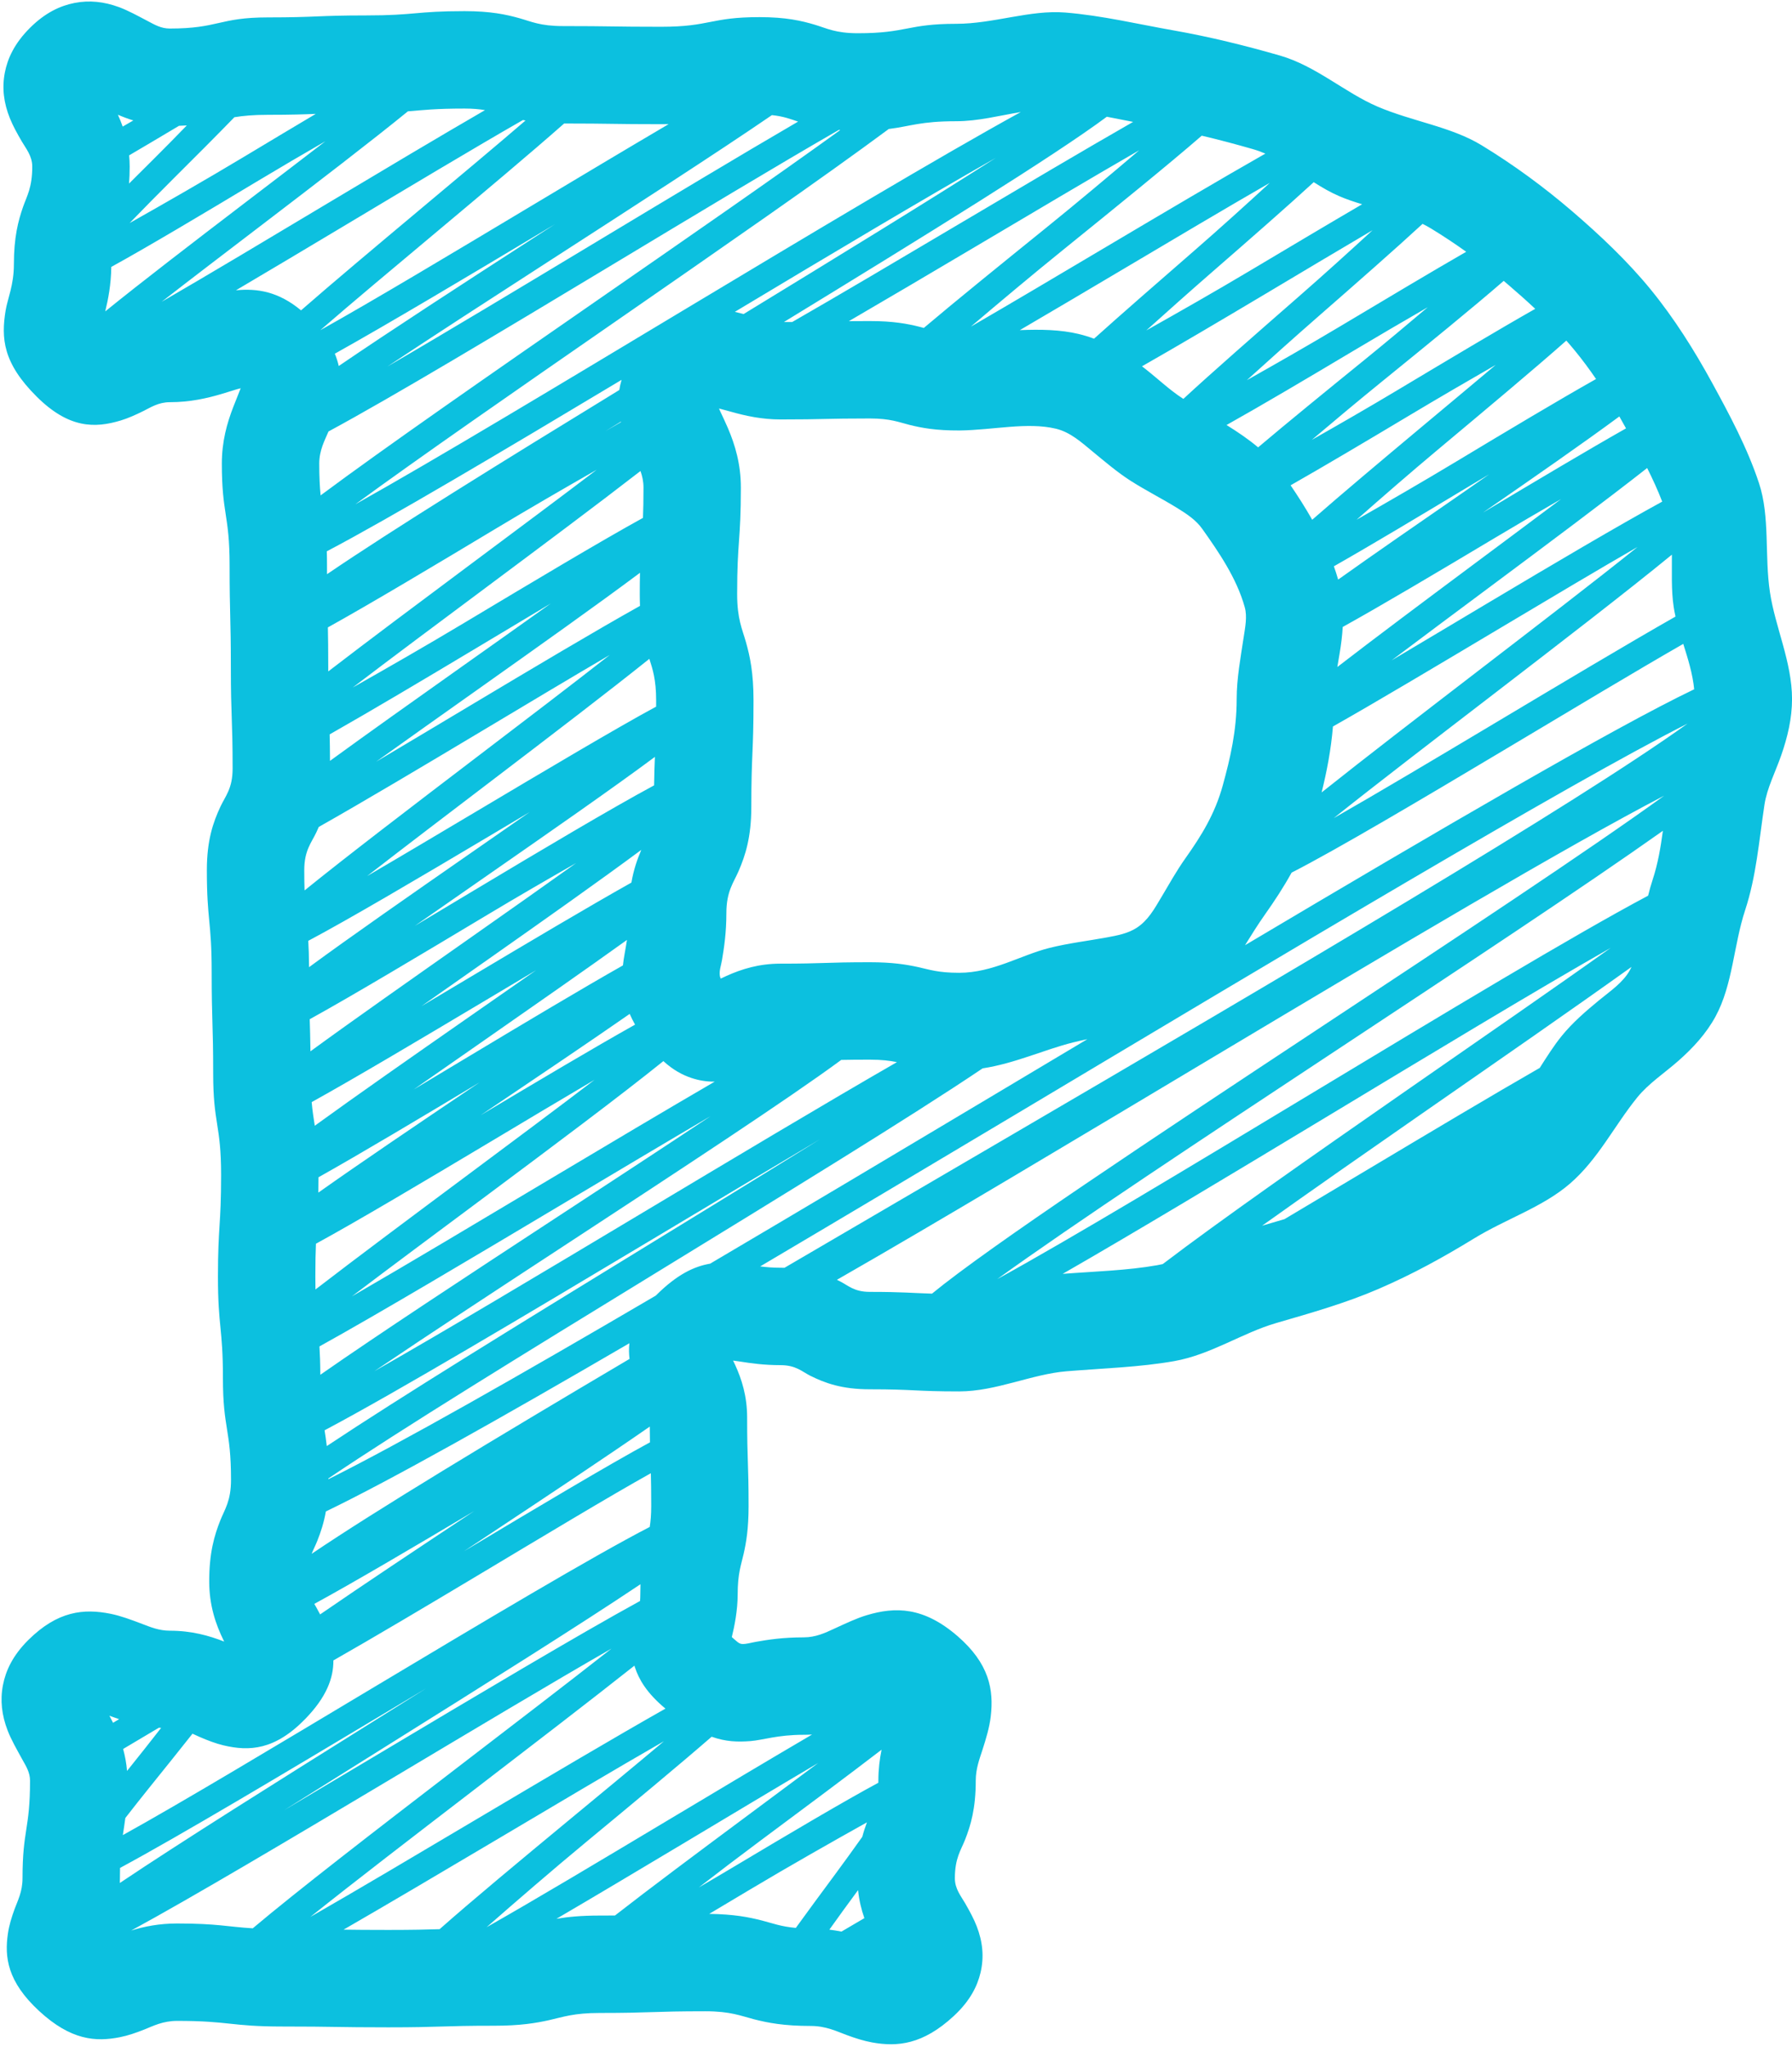
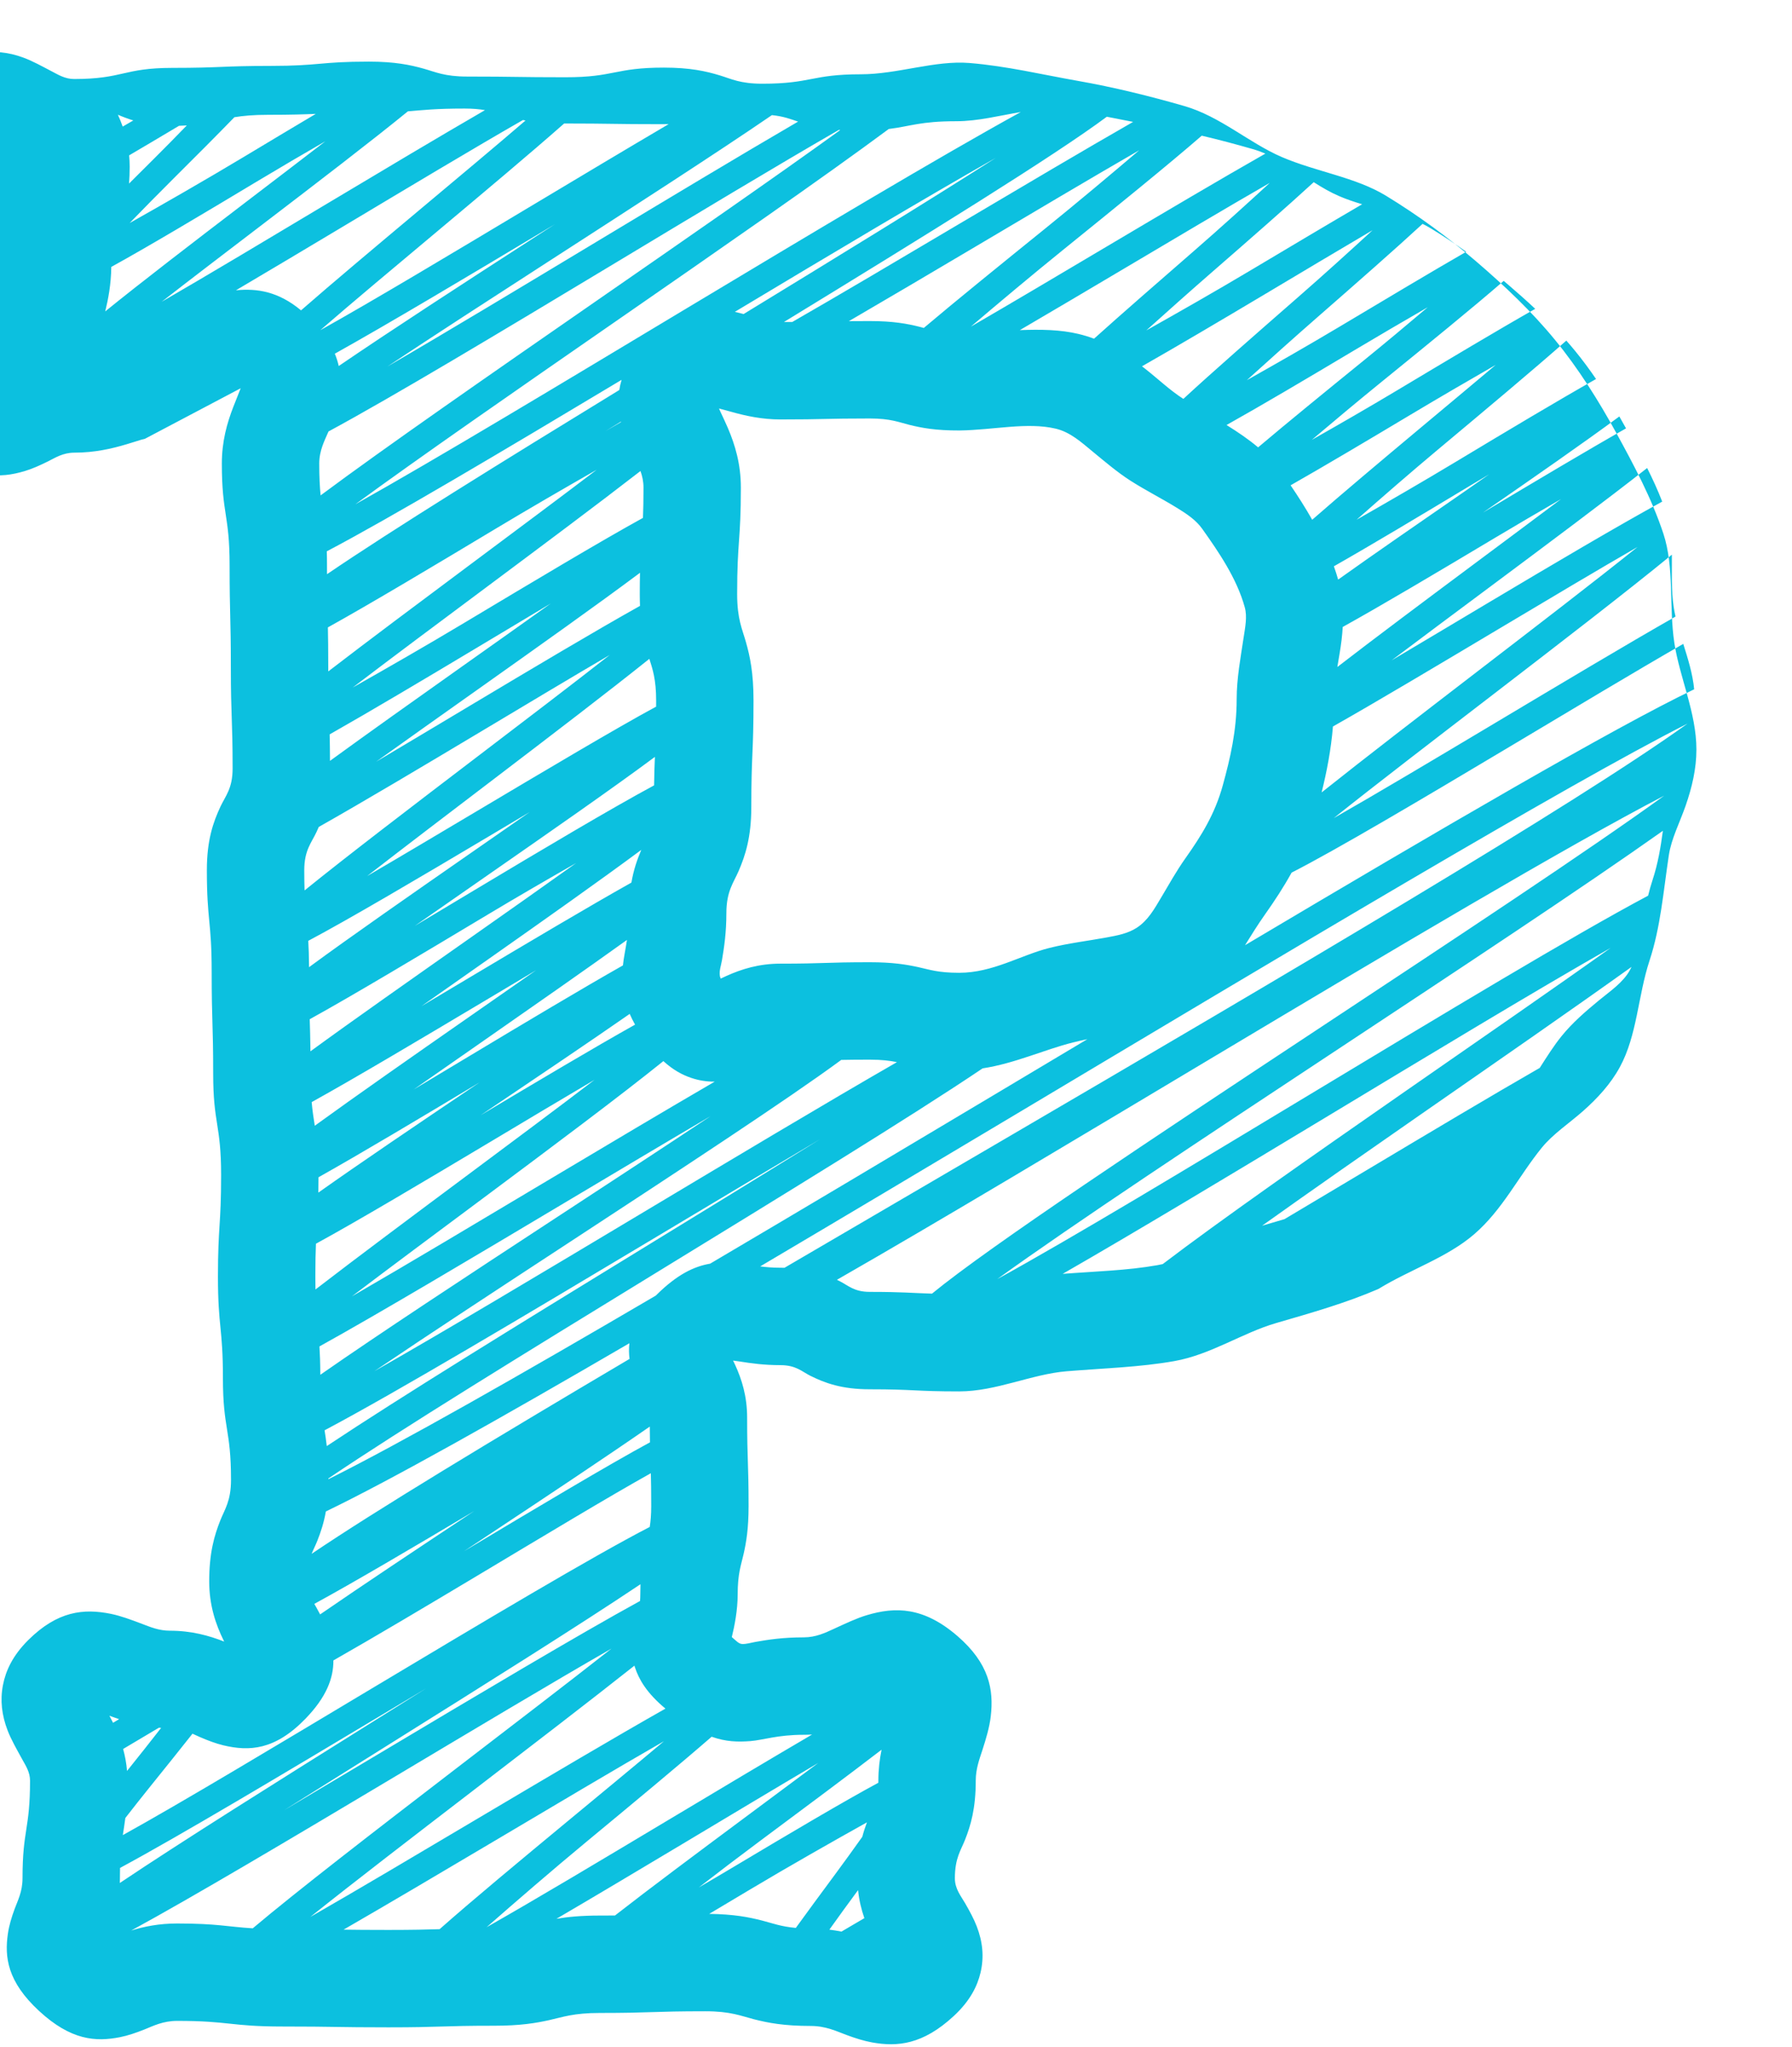
<svg xmlns="http://www.w3.org/2000/svg" clip-rule="evenodd" fill="#0cc0df" fill-rule="evenodd" height="1512.4" preserveAspectRatio="xMidYMid meet" stroke-linejoin="round" stroke-miterlimit="2" version="1" viewBox="-1.0 -0.5 1324.3 1512.4" width="1324.3" zoomAndPan="magnify">
  <g id="change1_1">
-     <path d="M176.865,286.352c-1.506,3.77 -3.835,9.628 -5.448,13.768c-4.663,11.975 -8.475,25.539 -8.475,41.894c0,37.562 5.736,37.562 5.736,75.133c-0,37.541 0.919,37.541 0.919,75.082c0,37.562 1.306,37.562 1.306,75.113c0,14.718 -5.359,20.339 -8.941,27.992c-5.411,11.56 -10.094,24.86 -10.094,47.09c-0,37.531 3.562,37.531 3.562,75.062c0,37.531 1.108,37.531 1.108,75.072c-0,37.521 5.871,37.521 5.871,75.062c0,37.511 -2.34,37.511 -2.34,75.021c0,37.541 3.678,37.541 3.678,75.082c-0,37.542 5.976,37.542 5.976,75.072c-0,15.698 -4.675,21.817 -7.909,29.98c-4.384,11.065 -8.201,23.803 -8.201,45.082c-0,17.652 4.772,31.705 10.725,43.79l0.349,0.685c-11.225,-4.424 -24.168,-8.038 -40.081,-8.038c-8.097,-0 -14.578,-2.754 -20.425,-4.977c-8.293,-3.153 -15.959,-6.013 -23.34,-7.508c-19.919,-4.035 -39.261,-2.119 -60.91,19.346l-0.002,0.002c-11.684,11.587 -16.717,22.861 -18.744,33.289c-2.198,11.313 -0.857,22.36 3.449,33.545c2.649,6.879 6.781,14.014 11.008,21.714c2.43,4.427 5.56,9.163 5.56,15.374c0,36.095 -5.558,36.095 -5.558,72.169c0,9.792 -3.584,16.541 -5.764,22.435c-2.387,6.454 -4.178,12.498 -5.037,18.397c-2.527,17.354 -0.487,35.414 23.095,57.19l0.001,0c23.512,21.709 41.888,22.85 59.65,19.344c5.879,-1.16 11.85,-3.202 18.218,-5.738c6.293,-2.506 13.489,-6.314 24.116,-6.314c39.053,-0 39.053,4.157 78.095,4.157c39.021,-0 39.021,0.606 78.042,0.606c39.031,0 39.031,-1.183 78.062,-1.183c19.31,0 30.889,-1.944 40.93,-4.186c10.059,-2.245 17.769,-5.25 37.112,-5.25c39.001,0 39.001,-1.254 78.011,-1.254c18.767,0 26.231,3.396 35.99,5.901c10.312,2.648 22.2,4.951 42.031,4.951c11.172,-0 19.192,3.997 26.326,6.635c6.569,2.428 12.776,4.403 18.87,5.514c18.723,3.415 37.564,1.682 60.418,-19.463c12.15,-11.239 17.475,-22.167 19.82,-32.084c2.741,-11.59 1.595,-22.819 -2.815,-34.224c-2.122,-5.487 -5.182,-11.154 -8.627,-17.12c-2.95,-5.109 -7.528,-10.533 -7.528,-18.364c0,-14.852 4.438,-20.634 7.486,-28.357c4.245,-10.754 7.945,-23.133 7.945,-43.813c0,-8.703 2.738,-15.877 4.843,-22.357c2.877,-8.861 5.29,-17.079 6.225,-24.921c2.384,-19.975 -1.192,-39.256 -24.53,-59.467l-0.004,-0.004c-25.036,-21.668 -45.941,-21.806 -67.081,-15.451c-7.76,2.333 -15.705,6.147 -24.325,10.105c-6.311,2.898 -13.307,6.276 -22.33,6.276c-15.209,-0 -26.214,1.696 -35.227,3.295c-3.946,0.7 -7.026,1.733 -10.193,1.604c-2.469,-0.101 -4.256,-2.199 -7.645,-5.107c1.934,-7.787 4.333,-19.84 4.333,-31.465c0,-15.47 2.496,-21.629 4.328,-29.67c1.995,-8.76 3.738,-18.859 3.738,-35.703c-0,-32.677 -1.076,-32.677 -1.076,-65.343c-0,-15.884 -4.026,-28.41 -8.946,-39.109l-1.426,-2.994l4.804,0.664c8.268,1.308 17.899,2.707 30.093,2.707c11.646,-0 15.977,4.768 22.033,7.784c10.821,5.391 23.268,10.056 44.078,10.056c33.034,0 33.034,1.568 66.059,1.568c27.243,-0 53.657,-12.777 79.351,-14.875l0.004,-0.001c27.332,-2.238 54.092,-3.001 79.588,-7.509l0.001,-0c27.142,-4.8 50.277,-20.848 75.257,-28.102c26.638,-7.725 51.506,-14.813 75.566,-25.173l0.005,-0.002c25.554,-11.012 48.13,-23.509 70.665,-37.295l0.01,-0.007c23.685,-14.511 50.648,-23.09 70.837,-40.479l0.002,-0.002c20.919,-18.023 32.915,-42.971 49.922,-63.888l0.001,0c8.261,-10.16 20.084,-17.915 30.254,-26.868c11.004,-9.689 20.686,-20.299 27.455,-32.718l0.002,-0.004c12.798,-23.492 13.374,-52.647 21.905,-78.595c8.226,-24.973 10.206,-50.813 14.287,-77.919c1.847,-12.192 8.066,-24.112 12.384,-36.507c4.709,-13.52 7.996,-27.349 7.996,-41.556c-0,-27.308 -12.444,-53.22 -16.304,-78.795l-0.002,-0.012c-4.108,-27.094 0.14,-55.742 -8.106,-80.717c-8.58,-25.995 -21.885,-50.789 -34.756,-74.322l-0,-0.001c-13.068,-23.893 -27.995,-47.611 -45.278,-68.753c-17.072,-20.898 -37.494,-40.212 -58.494,-58.207c-20.268,-17.367 -42.698,-33.9 -66.495,-48.384c-22.556,-13.736 -51.267,-17.587 -76.875,-28.541c-24.1,-10.32 -45.492,-30.045 -72.178,-37.733l-0.005,-0.001c-25.049,-7.209 -51.731,-13.856 -78.947,-18.633l-0.005,-0.001c-25.533,-4.473 -52.365,-10.92 -79.744,-13.145l-0.003,-0c-25.732,-2.088 -53.111,8.336 -80.4,8.336c-36.368,0 -36.368,6.969 -72.735,6.969c-16.429,-0 -22.932,-3.594 -31.477,-6.176c-10.12,-3.058 -21.783,-5.728 -41.247,-5.728c-36.336,0 -36.336,7.13 -72.672,7.13c-36.316,0 -36.316,-0.516 -72.62,-0.516c-16.764,0 -23.415,-3.369 -32.132,-5.813c-9.942,-2.788 -21.4,-5.221 -40.519,-5.221c-36.326,0 -36.326,3.156 -72.641,3.156c-36.315,-0 -36.315,1.466 -72.63,1.466c-36.315,0 -36.315,8.233 -72.641,8.233c-6.48,-0 -11.452,-3.013 -16.023,-5.411c-7.658,-4.018 -14.716,-7.933 -21.503,-10.424c-11.01,-4.04 -21.84,-5.244 -32.923,-3.052c-10.269,2.031 -21.327,6.974 -32.717,18.291l-0.003,0.003c-11.719,11.65 -16.692,22.887 -18.68,33.174c-2.208,11.423 -0.771,22.497 3.723,33.677c2.219,5.521 5.345,11.194 8.812,17.142c3.058,5.246 7.739,10.743 7.739,18.606c0,15.558 -3.994,21.675 -6.803,29.764c-3.613,10.405 -6.768,22.387 -6.768,42.396c-0,15.481 -4.704,25.394 -6.142,34.286c-3.255,20.14 -2.194,38.549 23.117,63.625c23.713,23.508 42.911,23.229 61.899,17.518c5.444,-1.637 11.03,-4.146 16.964,-7.081c5.187,-2.567 10.978,-6.463 19.486,-6.463c14.869,0 27.479,-2.876 38.718,-6.238c3.818,-1.143 7.425,-2.332 10.889,-3.359c0.738,-0.219 1.716,-0.467 2.652,-0.689Zm456.257,1109.59l-0.625,0.845c-6.807,9.195 -13.918,19.03 -20.583,28.364c3.094,0.372 6.068,0.858 8.936,1.433c5.682,-3.338 11.402,-6.701 16.922,-9.935c-2.239,-6.389 -3.904,-13.254 -4.65,-20.707Zm-447.329,28.219c32.749,-27.627 91.067,-72.591 149.465,-117.427c41.67,-31.993 83.402,-63.894 115.627,-89.228c-44.124,25.289 -103.911,61.101 -163.763,96.802c-72.808,43.428 -145.674,86.759 -191.161,111.501c9.578,-2.983 20.603,-5.214 33.962,-5.214c29.793,-0 36.857,2.419 55.87,3.566Zm138.08,0.642c23.782,-21.041 59.62,-50.802 95.5,-80.498c24.777,-20.507 49.596,-40.957 70.284,-58.363c-35.07,20.128 -80.828,47.344 -126.622,74.497c-38.762,22.983 -77.551,45.919 -110.12,64.704c8.129,0.117 17.501,0.215 33.145,0.215c18.703,0 28.444,-0.272 37.813,-0.555Zm315.802,-78.928c-24.499,13.672 -57.461,32.343 -87.002,49.994c-9.928,5.931 -19.856,11.86 -29.556,17.633c18.086,0.216 29.298,2.419 39.089,4.933c7.567,1.943 13.755,4.421 24.9,5.436c8.647,-11.964 18.743,-25.648 28.863,-39.319c6.711,-9.065 13.709,-18.767 20.278,-27.999c1.016,-3.871 2.187,-7.37 3.428,-10.678Zm-40.57,-64.868c-2.031,0.117 -4.102,0.179 -6.216,0.179c-19.439,0 -29.89,3.908 -39.282,4.649c-9.221,0.728 -18.12,0.543 -28.703,-3.209c-23.939,20.801 -58.166,49.17 -92.42,77.52c-25.096,20.771 -51.964,43.99 -73.873,63.204c36.081,-20.448 84.721,-49.566 133.371,-78.665c37.565,-22.469 75.125,-44.943 107.123,-63.678Zm-145.64,133.692c25.676,-20.022 60.21,-45.772 94.778,-71.467c18.964,-14.097 37.949,-28.165 55.428,-41.225c-30.482,17.975 -65.788,39.184 -101.134,60.325c-31.905,19.084 -63.832,38.132 -92.341,54.811c8.192,-1.398 18.081,-2.404 31.968,-2.404c4.185,-0 7.921,-0.015 11.301,-0.04Zm14.376,-184.584c-33.07,26.163 -76.567,59.536 -120.061,92.93c-43.449,33.359 -86.91,66.72 -119.465,92.726c34.747,-19.914 79.479,-46.485 124.232,-73.02c50.717,-30.072 101.454,-60.106 138.217,-80.897c-13.971,-11.598 -19.649,-21.745 -22.491,-30.366c-0.151,-0.458 -0.295,-0.916 -0.432,-1.373Zm182.636,62.096c-25.209,19.364 -57.58,43.45 -89.966,67.524c-14.85,11.039 -30.267,22.785 -45.104,34.251c8.992,-5.248 18,-10.561 26.719,-15.77c40.362,-24.116 80.825,-48.058 105.975,-61.594c0.012,-0.517 0.018,-1.047 0.018,-1.589c-0,-8.178 0.926,-15.747 2.358,-22.822Zm-562.913,98.458c44.986,-30.19 115.308,-74.271 185.662,-118.303c13.62,-8.525 27.244,-17.045 40.667,-25.45l-29.238,17.494c-76.41,45.731 -152.855,91.399 -196.945,115.142c-0.061,2.38 -0.093,4.934 -0.093,7.701c-0,1.156 -0.018,2.295 -0.053,3.416Zm392.406,-302.726c-30.593,17.065 -79.134,46.32 -127.765,75.421c-38.332,22.937 -76.729,45.764 -106.828,62.885c0.081,13.106 -5.116,27.064 -20.652,43.089c-22.541,23.256 -41.56,24.179 -60.595,19.647c-5.679,-1.352 -11.525,-3.578 -17.728,-6.262c-1.647,-0.712 -3.35,-1.532 -5.155,-2.343c-9.415,11.921 -20.624,25.853 -31.845,39.784c-5.857,7.273 -11.926,14.973 -17.773,22.485c-0.575,4.507 -1.239,8.439 -1.859,12.653c44.118,-24.432 114.18,-66.555 184.325,-108.537c81.509,-48.782 163.068,-97.477 205.056,-119.133c0.653,-4.055 1.099,-8.928 1.099,-15.464c0,-10.904 -0.12,-18.17 -0.28,-24.225Zm-7.657,82.01c-45.147,30.256 -116.646,75.075 -188.178,119.844c-25.479,15.947 -50.964,31.886 -75.223,47.151c21.971,-13.034 44.823,-26.669 67.676,-40.301c75.102,-44.796 150.209,-89.582 195.401,-114.325c0.126,-1.508 0.196,-3.098 0.196,-4.781c-0,-2.695 0.044,-5.217 0.128,-7.588Zm-355.87,106c-8.746,5.198 -17.871,10.645 -26.454,15.72c1.408,5.128 2.42,10.521 2.891,16.223l0.507,-0.631c8.188,-10.165 16.817,-21.108 24.695,-31.197l-0.597,-0.039c-0.232,-0.016 -0.463,-0.032 -0.694,-0.049l-0.348,-0.027Zm-29.412,-6.301l-1.534,0.91l-2.974,1.763c-0.234,-0.477 -0.47,-0.951 -0.709,-1.423l-1.967,-3.787l4.273,1.524c0.961,0.344 1.932,0.682 2.911,1.013Zm148.532,-77.401c31.337,-21.564 71.687,-48.39 112.074,-75.163l1.802,-1.194c-45.539,27.079 -89.599,53.032 -118.171,68.58c0.521,0.881 1.029,1.74 1.498,2.587c0.972,1.756 1.909,3.484 2.797,5.19Zm228.568,-200.353c-95.923,55.893 -176.458,101.22 -224.318,124.289c-1.528,8.605 -3.832,15.42 -6.319,21.696c-1.301,3.284 -2.836,6.237 -4.204,9.615c47.094,-31.843 132.442,-83.439 234.942,-144.017c-0.476,-3.785 -0.564,-7.634 -0.101,-11.583Zm15.06,61.584c-32.299,22.398 -76.226,51.6 -120.192,80.746l-17.164,11.377c53.393,-31.949 106.768,-63.851 137.487,-80.484c-0.062,-3.348 -0.108,-7.14 -0.131,-11.639Zm323.364,-286.217c-3.528,0.737 -7.058,1.53 -10.58,2.41c-21.41,5.365 -42.865,15.489 -66.8,19.149c-53.51,36.052 -149.157,94.564 -244.763,153.147c-92.566,56.721 -185.096,113.504 -238.719,149.818l0.001,0.139l0,0.43c53.674,-26.789 140.594,-76.256 241.954,-135.653c0.231,-0.233 0.466,-0.466 0.703,-0.7l0,-0c14.979,-14.788 27.361,-20.827 39.429,-22.886c67.074,-39.529 139.058,-82.445 211.017,-125.401c22.65,-13.521 45.297,-27.046 67.758,-40.453Zm-562.066,300.615c55.127,-36.653 142.123,-90.097 229.179,-143.442c46.777,-28.663 93.57,-57.298 135.38,-83.271c-38.484,22.783 -80.752,48.117 -123.043,73.412c-94.791,56.699 -189.643,113.296 -243.145,141.654c0.58,3.651 1.152,7.35 1.629,11.647Zm-4.776,-52.67c43.244,-30.159 108.141,-72.73 173.068,-115.253c40.239,-26.354 80.505,-52.666 115.494,-75.928c-33.153,19.453 -70.411,41.687 -107.676,63.906c-68.795,41.02 -137.604,82.011 -181.526,106.329c0.351,5.577 0.6,12.195 0.64,20.946Zm426.125,-230.984c-4.994,-1.027 -10.963,-1.835 -20.097,-1.835c-9.044,0 -15.614,0.078 -21.063,0.192c-39.165,28.862 -119.905,81.706 -200.631,134.576c-51.902,33.993 -103.83,67.951 -144.385,95.404c53.276,-30.345 124.523,-73.005 195.788,-115.631c68.75,-41.123 137.484,-82.273 190.388,-112.706Zm-172.597,-0.762c-31.451,25.357 -82.616,63.596 -133.836,101.749c-34.096,25.398 -68.237,50.732 -96.384,72.086c41.147,-23.767 94.072,-55.439 147.047,-87.026c42.296,-25.219 84.609,-50.41 121.115,-71.65c-5.744,0.098 -11.478,-0.777 -17.304,-2.733c-6.471,-2.173 -13.456,-5.841 -20.638,-12.426Zm198.501,171.805c42.685,-35.054 164.257,-115.537 285.903,-195.901c99.656,-65.838 199.361,-131.598 255.173,-171.987c-71.389,37.07 -201.067,114.168 -330.578,191.546c-103.577,61.884 -207.044,123.953 -280.787,166.13c0.776,0.369 1.54,0.742 2.296,1.119c6.056,3.017 10.388,7.785 22.034,7.785c24.511,-0 30.835,0.863 45.959,1.308Zm-455.611,-3.086c30.774,-23.695 70.876,-53.581 110.99,-83.461c33.676,-25.085 67.368,-50.155 95.247,-71.441c-23.556,13.862 -50.311,29.891 -77.084,45.886c-49.123,29.349 -98.304,58.594 -128.797,75.213c-0.263,6.255 -0.445,13.801 -0.445,24.266c-0,3.48 0.031,6.638 0.089,9.537Zm995.752,-338.878c-57.861,41.015 -150.391,102.102 -242.904,163.22c-96.198,63.553 -192.38,127.137 -249.01,168.003c55.814,-30.67 143.139,-83.435 230.511,-136.117c98.034,-59.11 196.045,-118.255 250.485,-147.17c0.974,-3.967 2.065,-7.891 3.332,-11.745l0.004,-0.011c3.885,-11.795 5.932,-23.847 7.582,-36.18Zm-369.633,320.128c41.981,-31.982 110.575,-79.953 179.306,-127.699c55.181,-38.332 110.47,-76.489 151.776,-105.943c-55.515,31.549 -133.835,78.959 -212.234,126.23c-69.374,41.83 -138.777,83.612 -192.794,114.635c24.002,-1.856 47.52,-2.448 69.949,-6.413c1.343,-0.237 2.674,-0.508 3.997,-0.81Zm-279.496,2.723c52.103,-30.513 106.297,-62.142 160.468,-93.809c211.914,-123.878 423.489,-248.325 506.864,-308.23c-90.24,45.673 -295.378,168.661 -500.749,291.258c-62.574,37.354 -125.171,74.671 -184.554,109.763c4.391,0.562 9.288,0.983 14.889,0.983c1.048,-0 2.076,0.011 3.082,0.035Zm625.964,-222.3c-42.031,30.118 -98.755,69.397 -155.43,108.767c-41.178,28.605 -82.32,57.275 -117.601,82.465c5.603,-1.62 11.123,-3.226 16.574,-4.874c20.038,-11.895 41.131,-24.504 62.229,-37.104c45.474,-27.157 90.964,-54.287 126.388,-74.634c5.193,-8.11 10.291,-16.286 16.33,-23.713c7.793,-9.584 17.495,-18.015 27.467,-26.213c8.5,-6.988 17.858,-13.183 22.889,-22.411c0.409,-0.751 0.793,-1.513 1.154,-2.283Zm-970.447,166.754c30.308,-21.474 72.955,-50.318 115.657,-79.081l3.455,-2.326c-44.043,26.439 -87.925,52.65 -119.003,70.082c-0.008,4.228 -0.047,7.965 -0.109,11.325Zm-2.649,-49.398c30.925,-22.418 72.228,-51.272 113.573,-80.067c16.912,-11.778 33.83,-23.546 50,-34.844c-12.296,7.319 -24.906,14.847 -37.519,22.368c-48.379,28.852 -96.798,57.634 -128.347,75.088c0.602,6.856 1.457,12.094 2.293,17.455Zm232.738,-82.635c-28.953,20.129 -65.938,45.082 -102.944,70.008l-7.249,4.883c42.328,-25.284 84.379,-50.275 114.145,-66.951c-1.541,-2.731 -2.848,-5.371 -3.952,-7.94Zm-2.037,-54.635c-29.835,21.418 -67.593,47.764 -105.375,74.077c-17.703,12.329 -35.411,24.65 -52.259,36.433c13.172,-7.893 26.743,-16.053 40.32,-24.204c41.622,-24.989 83.292,-49.893 114.337,-67.498c0.543,-5.57 1.899,-11.523 2.977,-18.808Zm-233.899,82.287c31.642,-23.114 75.982,-54.207 120.296,-85.355c26.304,-18.488 52.61,-36.981 76.081,-53.77c-21.237,12.111 -43.804,25.199 -64.974,37.888c-50.218,30.102 -100.455,60.169 -131.943,77.534c0.205,7.061 0.423,13.66 0.54,23.703Zm244.488,-148.817c-30.667,22.709 -71.484,51.551 -112.367,80.286c-16.961,11.922 -33.938,23.82 -50.169,35.232c12.054,-7.175 24.409,-14.552 36.768,-21.922c43.544,-25.968 87.139,-51.845 118.468,-69.442c1.674,-9.688 4.357,-17.254 7.3,-24.154Zm57.435,-326.107l9.006,2.436c10.814,3.049 22.767,5.655 36.319,5.655c8.264,0 14.461,-0.045 19.626,-0.112l26.858,-0.494c5.165,-0.067 11.363,-0.112 19.627,-0.112c15.316,0 21.402,2.758 29.365,4.74c9.038,2.249 19.456,4.198 36.837,4.129l0.169,-0c25.071,-0.335 49.999,-6.374 71.14,-1.314c10.658,2.556 18.806,9.991 27.021,16.76c9.404,7.749 18.55,15.536 28.063,21.622c11.196,7.162 23.4,13.299 34.698,20.285c6.98,4.317 13.737,8.765 18.394,15.328c12.02,16.953 25.495,36.454 31.429,57.982c1.905,6.935 0.325,14.492 -0.858,22.349c-2.231,14.826 -5.133,30.215 -5.133,45.442c-0,23.434 -4.719,43.597 -10.264,63.749c-5.854,21.256 -15.85,37.25 -27.731,54.032c-6.488,9.159 -11.989,19.057 -17.72,28.678c-5.032,8.446 -9.744,17.063 -18.2,22.538c-6.543,4.225 -14.339,5.669 -22.405,7.151c-13.59,2.498 -27.944,4.173 -42.071,7.703l-0.011,0.002c-21.123,5.292 -41.776,18.362 -66.664,18.362c-15.853,0 -22.168,-2.433 -30.414,-4.228c-8.754,-1.907 -18.849,-3.569 -35.687,-3.569c-33.056,-0 -33.056,1.042 -66.111,1.042c-15.775,-0 -28.619,4.042 -39.675,9.026l-4.312,2.006c-0.322,-0.635 -0.541,-1.271 -0.652,-1.932c-0.638,-3.803 0.826,-7.315 1.586,-11.819c1.571,-9.321 3.222,-20.268 3.222,-34.537c0,-16.26 5.327,-22.556 8.985,-31.013c5.058,-11.693 9.445,-25.151 9.445,-47.639c-0,-39.301 1.629,-39.301 1.629,-78.591c0,-20.37 -2.619,-32.578 -5.628,-43.17c-2.732,-9.617 -6.47,-16.958 -6.47,-35.452c0,-39.301 2.748,-39.301 2.748,-78.602c-0,-17.343 -4.26,-31.503 -9.577,-43.957c-1.844,-4.318 -3.804,-8.376 -5.622,-12.282c-0.295,-0.633 -0.629,-1.4 -0.962,-2.194Zm-302.955,412.755c30.69,-22.559 74.444,-53.004 118.215,-83.424c15.137,-10.519 30.281,-21.027 44.858,-31.185c-10.06,5.984 -20.311,12.09 -30.566,18.189c-51.534,30.652 -103.182,61.107 -133.089,76.956c0.311,5.261 0.533,11.454 0.582,19.464Zm1015.55,-238.849c-33.994,19.476 -82.38,48.567 -130.859,77.499c-62.816,37.487 -125.75,74.777 -158.585,91.503c-5.877,10.675 -12.54,20.846 -19.842,31.16l-0.003,0.005c-5.16,7.284 -9.852,14.903 -14.57,22.46c146.184,-86.847 272.705,-160.66 331.245,-188.751l0.678,-0.324c-1.111,-11.449 -4.618,-22.574 -8.064,-33.552Zm-759.967,83.49c-30.802,22.907 -78.211,55.868 -125.627,88.821c-17.567,12.209 -35.144,24.405 -51.847,36.067c14.252,-8.528 29.002,-17.389 43.759,-26.235c50.667,-30.369 101.444,-60.545 133.108,-77.61c0.129,-8.766 0.362,-15.053 0.607,-21.043Zm-258.902,98.656c31.052,-25.164 79.294,-61.973 127.567,-98.755c34.921,-26.61 69.866,-53.195 97.946,-75.205c-27.814,16.255 -61.002,36.164 -94.217,56.025c-44.259,26.465 -88.563,52.848 -120.784,71.024c-0.586,1.358 -1.187,2.685 -1.798,3.991c-3.582,7.653 -8.942,13.274 -8.942,27.992c0,5.772 0.085,10.657 0.228,14.928Zm254.799,-171.095c-30.487,24.4 -72.612,56.573 -114.769,88.696c-33.193,25.292 -66.427,50.525 -93.801,71.791c24.022,-14.012 51.553,-30.403 79.09,-46.782c52.605,-31.289 105.21,-62.572 134.491,-78.399c0.005,-1.473 0.008,-3.007 0.008,-4.606c-0,-15.364 -2.579,-23.03 -5.019,-30.7Zm755.661,-76.964c-33.041,27.061 -82.037,64.799 -131.066,102.488c-43.389,33.353 -86.843,66.617 -118.86,92.182c32.708,-18.651 74.824,-43.784 116.938,-68.916c50.43,-30.096 100.832,-60.239 135.667,-80.021c-0.531,-2.36 -0.986,-4.715 -1.341,-7.071c-1.925,-12.703 -1.204,-25.853 -1.338,-38.662Zm-258.848,175.666c31.891,-25.418 73.573,-57.444 115.249,-89.481c43.16,-33.177 86.363,-66.308 118.265,-91.902c-28.764,16.545 -64.501,37.863 -100.243,59.169c-46.566,27.758 -93.119,55.535 -124.905,73.491c-1.407,17.099 -4.482,33.053 -8.366,48.723Zm-503.716,-162.283c-31.34,23.422 -75.95,55.057 -120.571,86.677c-25.678,18.196 -51.376,36.366 -74.458,52.915c21.386,-12.672 44.624,-26.597 67.875,-40.5c47.262,-28.261 94.571,-56.441 127.154,-74.64c-0.115,-2.755 -0.176,-5.679 -0.176,-8.793c-0,-6.056 0.065,-11.179 0.176,-15.659Zm-229.1,138.953c28.223,-20.556 62.427,-44.81 96.64,-69.054c22.806,-16.161 45.628,-32.301 66.614,-47.295c-17.538,10.472 -36.075,21.606 -54.626,32.716c-39.203,23.479 -78.477,46.834 -108.889,64.078c0.131,5.279 0.23,11.451 0.261,19.555Zm229.443,-214.136c-31.49,24.408 -72.977,55.355 -114.47,86.299c-34.721,25.893 -69.473,51.747 -98.162,73.646c25.645,-14.484 54.562,-31.099 81.252,-47.084c50.955,-30.517 101.919,-61.015 133.218,-78.238c0.236,-5.95 0.391,-13.061 0.391,-22.383c-0,-4.601 -0.924,-8.609 -2.229,-12.24Zm-230.734,148.066c29.91,-22.997 66.935,-50.632 103.971,-78.252c33.213,-24.769 66.46,-49.494 94.401,-70.743c-23.825,13.586 -50.104,28.816 -74.512,43.474c-46.423,27.88 -92.904,55.66 -124.13,72.982c0.15,7.238 0.267,15.845 0.267,29.209c-0,1.146 0.001,2.257 0.003,3.33Zm745.727,-3.276c28.006,-21.602 63.624,-48.22 99.285,-74.78c22.698,-16.906 45.412,-33.79 66.073,-49.303c-16.281,9.403 -33.132,19.256 -49.129,28.819c-41.685,24.918 -83.441,49.71 -112.25,65.691c-0.185,3.171 -0.475,6.372 -0.853,9.599c-0.765,6.527 -2.01,13.214 -3.126,19.974Zm228.952,-147.008c-29.676,23.318 -73.51,56.042 -117.384,88.719c-24.691,18.391 -49.397,36.764 -71.456,53.39c22.17,-13.133 46.578,-27.739 71.009,-42.303c48.36,-28.827 96.832,-57.458 128.954,-74.985c-3.253,-8.442 -7.06,-16.71 -11.123,-24.821Zm-228.356,82.424c25.803,-18.405 59.828,-41.88 93.846,-65.378c5.885,-4.065 11.858,-8.238 17.85,-12.461c-4.747,2.812 -9.451,5.62 -14.078,8.405c-36.678,22.073 -73.398,44.072 -100.772,59.622c1.155,3.242 2.211,6.514 3.154,9.812Zm-529.552,-147.566c-88.797,53.237 -171.171,102.167 -217.858,126.688c0.105,3.107 0.164,6.524 0.164,10.326c0,2.331 0.004,4.518 0.01,6.573c48.597,-33.065 129.588,-83.196 216.001,-136.085c0.375,-2.466 0.928,-4.965 1.683,-7.502Zm510.37,103.367c21.978,-19.22 50.726,-43.363 79.516,-67.444c19.402,-16.229 38.836,-32.416 56.13,-46.985c-20.222,11.623 -42.436,24.554 -63.133,36.938c-31.579,18.895 -63.222,37.679 -88.469,52.046c5.495,8.08 10.934,16.585 15.956,25.445Zm187.806,-132.36c-23.018,20.401 -59.052,50.539 -95.097,80.689c-20.039,16.762 -41.245,35.187 -59.895,51.644c23.008,-13.111 49.221,-28.286 73.382,-42.827c37.922,-22.822 75.902,-45.541 103.572,-61.127c-4.84,-7.093 -9.938,-13.991 -15.324,-20.581l-0.005,-0.005c-2.148,-2.629 -4.361,-5.226 -6.633,-7.793Zm39.18,56.034c-25.905,19.147 -63.235,45.097 -100.776,71.032c38.938,-23.275 77.724,-46.391 105.711,-62.224c-1.613,-2.941 -3.258,-5.879 -4.935,-8.808Zm-442.343,-224.901c-15.629,2.601 -31.62,6.787 -47.615,6.787c-26.632,-0 -33.762,3.737 -49.955,5.737c-47.792,35.463 -125.803,89.5 -203.816,143.537c-71.241,49.347 -142.484,98.694 -190.382,133.751c60.195,-33.672 152.542,-89.381 245.004,-144.894c92.768,-55.697 185.609,-111.273 246.764,-144.918Zm-134.466,13.221c-46.438,26.709 -107.755,63.724 -169.123,100.648c-80.003,48.138 -160.031,96.232 -207.997,122.123c-2.833,6.621 -6.856,13.931 -6.856,23.749c-0,10.029 0.408,17.38 1.008,23.484c47.708,-35.525 126.013,-89.813 204.339,-144.068c66.098,-45.784 132.211,-91.546 179.674,-125.855c-0.351,-0.026 -0.7,-0.053 -1.045,-0.081Zm309.854,234.518c21.694,-18.35 49.96,-41.373 78.266,-64.352c15.582,-12.65 31.896,-26.284 47.099,-39.177c-17.716,10.234 -36.609,21.27 -54.375,31.877c-34.207,20.422 -68.5,40.694 -94.321,55.149c8.204,5.099 16.139,10.453 23.331,16.503Zm181.493,-122.992c-22.356,19.419 -56.298,47.03 -90.267,74.605c-17.092,13.875 -35.078,28.909 -51.526,42.847c19.999,-11.326 41.876,-23.934 62.224,-36.109c38.083,-22.787 76.17,-45.566 102.87,-60.691c-6.511,-6.105 -13.217,-12.039 -19.976,-17.83l-0,-0c-1.102,-0.944 -2.211,-1.886 -3.325,-2.822Zm-652.397,103.999c-3.834,2.347 -7.657,4.689 -11.464,7.024c3.962,-2.304 7.816,-4.532 11.544,-6.674l-0.005,-0.021l-0.075,-0.329Zm415.666,-16.818c20.766,-19.217 53.206,-47.577 85.666,-75.935c18.114,-15.824 37.292,-33.197 54.142,-48.688c-23.65,13.893 -51.703,30.696 -79.797,47.431c-32.218,19.192 -64.5,38.275 -90.587,53.12c0.747,0.571 1.49,1.147 2.23,1.728c9.628,7.559 18.484,16.036 28.002,22.125l0.344,0.219Zm176.772,-129.303c-20.403,18.808 -48.969,43.862 -77.577,68.854c-17.408,15.208 -35.852,31.741 -52.293,46.642c21.615,-12.145 46.166,-26.187 68.784,-39.69c33.924,-20.254 67.837,-40.522 93.337,-55.191c-8.425,-6.024 -17.13,-11.798 -26.062,-17.234l-0.004,-0.003c-2.005,-1.221 -4.07,-2.342 -6.185,-3.378Zm-480.845,-80.34c-40.02,27.431 -102.902,67.956 -165.747,108.553c-41.833,27.024 -83.665,54.058 -118.408,77.184c44.19,-25.69 99.022,-58.76 153.887,-91.772c52.973,-31.874 105.947,-63.744 149.617,-89.181c-5.522,-1.85 -10.766,-3.908 -19.349,-4.784Zm-320.111,185.354c38.827,-26.483 90.981,-60.337 143.206,-94.074l16.585,-10.705l-7.09,4.247c-57.648,34.516 -115.338,68.96 -155.592,91.436c1.277,3.073 2.225,6.102 2.891,9.096Zm558.173,-20.181c20.053,-18.052 47.153,-41.617 74.257,-65.196c18.684,-16.254 38.513,-34.203 55.624,-49.935c-31.001,17.812 -70.849,41.507 -110.726,65.151c-25.39,15.054 -50.791,30.087 -74.007,43.659c15.28,-0.615 29.965,-0.395 43.421,2.827l0.005,0.001c3.922,0.94 7.727,2.116 11.426,3.493Zm162.347,-115.633c-19.907,18.261 -47.226,42.143 -74.593,65.952c-16.316,14.193 -33.567,29.553 -49.152,43.575c23.913,-13.414 51.531,-29.173 76.896,-44.283c29.097,-17.332 58.187,-34.674 82.627,-48.936c-5.738,-1.717 -11.42,-3.625 -16.914,-5.975l-0.005,-0.002c-6.483,-2.776 -12.694,-6.414 -18.859,-10.331Zm-553.949,-43.359c-24.529,21.649 -59.212,50.733 -93.908,79.801c-31.301,26.223 -62.657,52.384 -86.196,72.837l0.017,0.021c39.645,-22.138 97.636,-56.924 155.654,-91.661c35.209,-21.081 70.423,-42.152 101.684,-60.542c-1.75,0.039 -3.59,0.059 -5.534,0.059c-36.01,0 -36.313,-0.507 -71.717,-0.515Zm265.801,151.041c24.359,-20.586 57.291,-47.226 90.232,-73.857c23.152,-18.717 47.761,-39.368 68.967,-57.426c-34.856,20.103 -79.067,46.372 -123.315,72.577c-31.48,18.643 -62.981,37.251 -91.249,53.692c4.289,-0.04 9.298,-0.065 15.453,-0.065c17.34,-0 27.734,1.98 36.751,4.237c1.079,0.27 2.123,0.553 3.161,0.842Zm205.406,-142.039c-24.77,21.5 -63.499,52.849 -102.246,84.173c-22.947,18.552 -47.333,38.995 -68.418,56.925c29.14,-16.878 64.423,-37.844 99.726,-58.776c42.785,-25.368 85.596,-50.69 117.948,-69.078c-2.983,-1.273 -6.038,-2.387 -9.186,-3.294c-12.23,-3.519 -24.889,-6.901 -37.824,-9.95Zm-70.173,-13.989c-38.362,28.613 -134.016,87.711 -238.621,151.665c2.195,-0.003 4.236,-0.009 6.143,-0.018c34.771,-19.945 78.705,-45.993 122.651,-72.019c46.59,-27.591 93.189,-55.169 129.267,-75.824c-6.411,-1.266 -12.894,-2.574 -19.44,-3.804Zm-268.398,145.764c69.39,-42.375 136.149,-83.288 186.349,-115.382c-53.047,30.109 -122.119,71.336 -192.835,113.763c2.124,0.481 4.285,1.026 6.486,1.619Zm-471.764,-1.96c26.448,-21.45 64.957,-50.991 103.533,-80.446c20.334,-15.527 40.687,-31.028 59.166,-45.263c-16.343,9.426 -33.41,19.416 -49.536,29.104c-40.768,24.494 -81.611,48.855 -108.689,63.747c-0.188,13.175 -2.265,23.731 -4.474,32.858Zm308.693,-141.383c-36.339,20.81 -84.873,49.934 -133.448,78.986c-26.869,16.07 -53.751,32.118 -78.667,46.816c15.892,-1.562 31.465,0.98 48.117,14.817c23.948,-20.902 55.628,-47.465 87.319,-74.015c28.028,-23.482 56.1,-46.914 78.57,-66.248c-0.641,-0.116 -1.271,-0.235 -1.891,-0.356Zm-28.056,-7.303c-4.048,-0.704 -8.864,-1.165 -15.063,-1.165c-21.836,-0 -30.546,1.14 -41.908,2.049c-26.48,21.603 -67.037,52.686 -107.654,83.7c-26.075,19.91 -52.178,39.787 -74.324,57.015c34.916,-20.199 78.943,-46.607 123.002,-72.958c40.967,-24.502 81.961,-48.957 115.947,-68.641Zm-125.058,2.765c-8.747,0.353 -17.812,0.692 -35.276,0.692c-10.906,-0 -18.536,0.742 -24.862,1.782c-12.999,13.392 -28.869,29.278 -44.79,45.108c-10.812,10.751 -22.199,22.346 -32.626,33.084c25.059,-14.119 56.268,-31.986 84.548,-48.977c18.06,-10.851 36.13,-21.685 53.006,-31.689Zm-95.291,8.533c-1.803,0.121 -3.716,0.218 -5.76,0.284c-1.681,0.992 -3.35,1.983 -5,2.966c-10.927,6.513 -21.865,13.006 -31.865,18.858c0.259,2.696 0.396,5.467 0.396,8.317c0,4.567 -0.164,8.716 -0.461,12.523c6.07,-6.063 12.31,-12.273 18.554,-18.481c7.95,-7.904 16.197,-16.291 24.136,-24.467Zm-39.541,-3.687c-3.957,-1.21 -7.749,-2.636 -11.396,-4.206c1.288,2.822 2.482,5.732 3.547,8.744c2.587,-1.49 5.212,-3.007 7.849,-4.538Z" fill="inherit" />
+     <path d="M176.865,286.352c-1.506,3.77 -3.835,9.628 -5.448,13.768c-4.663,11.975 -8.475,25.539 -8.475,41.894c0,37.562 5.736,37.562 5.736,75.133c-0,37.541 0.919,37.541 0.919,75.082c0,37.562 1.306,37.562 1.306,75.113c0,14.718 -5.359,20.339 -8.941,27.992c-5.411,11.56 -10.094,24.86 -10.094,47.09c-0,37.531 3.562,37.531 3.562,75.062c0,37.531 1.108,37.531 1.108,75.072c-0,37.521 5.871,37.521 5.871,75.062c0,37.511 -2.34,37.511 -2.34,75.021c0,37.541 3.678,37.541 3.678,75.082c-0,37.542 5.976,37.542 5.976,75.072c-0,15.698 -4.675,21.817 -7.909,29.98c-4.384,11.065 -8.201,23.803 -8.201,45.082c-0,17.652 4.772,31.705 10.725,43.79l0.349,0.685c-11.225,-4.424 -24.168,-8.038 -40.081,-8.038c-8.097,-0 -14.578,-2.754 -20.425,-4.977c-8.293,-3.153 -15.959,-6.013 -23.34,-7.508c-19.919,-4.035 -39.261,-2.119 -60.91,19.346l-0.002,0.002c-11.684,11.587 -16.717,22.861 -18.744,33.289c-2.198,11.313 -0.857,22.36 3.449,33.545c2.649,6.879 6.781,14.014 11.008,21.714c2.43,4.427 5.56,9.163 5.56,15.374c0,36.095 -5.558,36.095 -5.558,72.169c0,9.792 -3.584,16.541 -5.764,22.435c-2.387,6.454 -4.178,12.498 -5.037,18.397c-2.527,17.354 -0.487,35.414 23.095,57.19l0.001,0c23.512,21.709 41.888,22.85 59.65,19.344c5.879,-1.16 11.85,-3.202 18.218,-5.738c6.293,-2.506 13.489,-6.314 24.116,-6.314c39.053,-0 39.053,4.157 78.095,4.157c39.021,-0 39.021,0.606 78.042,0.606c39.031,0 39.031,-1.183 78.062,-1.183c19.31,0 30.889,-1.944 40.93,-4.186c10.059,-2.245 17.769,-5.25 37.112,-5.25c39.001,0 39.001,-1.254 78.011,-1.254c18.767,0 26.231,3.396 35.99,5.901c10.312,2.648 22.2,4.951 42.031,4.951c11.172,-0 19.192,3.997 26.326,6.635c6.569,2.428 12.776,4.403 18.87,5.514c18.723,3.415 37.564,1.682 60.418,-19.463c12.15,-11.239 17.475,-22.167 19.82,-32.084c2.741,-11.59 1.595,-22.819 -2.815,-34.224c-2.122,-5.487 -5.182,-11.154 -8.627,-17.12c-2.95,-5.109 -7.528,-10.533 -7.528,-18.364c0,-14.852 4.438,-20.634 7.486,-28.357c4.245,-10.754 7.945,-23.133 7.945,-43.813c0,-8.703 2.738,-15.877 4.843,-22.357c2.877,-8.861 5.29,-17.079 6.225,-24.921c2.384,-19.975 -1.192,-39.256 -24.53,-59.467l-0.004,-0.004c-25.036,-21.668 -45.941,-21.806 -67.081,-15.451c-7.76,2.333 -15.705,6.147 -24.325,10.105c-6.311,2.898 -13.307,6.276 -22.33,6.276c-15.209,-0 -26.214,1.696 -35.227,3.295c-3.946,0.7 -7.026,1.733 -10.193,1.604c-2.469,-0.101 -4.256,-2.199 -7.645,-5.107c1.934,-7.787 4.333,-19.84 4.333,-31.465c0,-15.47 2.496,-21.629 4.328,-29.67c1.995,-8.76 3.738,-18.859 3.738,-35.703c-0,-32.677 -1.076,-32.677 -1.076,-65.343c-0,-15.884 -4.026,-28.41 -8.946,-39.109l-1.426,-2.994l4.804,0.664c8.268,1.308 17.899,2.707 30.093,2.707c11.646,-0 15.977,4.768 22.033,7.784c10.821,5.391 23.268,10.056 44.078,10.056c33.034,0 33.034,1.568 66.059,1.568c27.243,-0 53.657,-12.777 79.351,-14.875l0.004,-0.001c27.332,-2.238 54.092,-3.001 79.588,-7.509l0.001,-0c27.142,-4.8 50.277,-20.848 75.257,-28.102c26.638,-7.725 51.506,-14.813 75.566,-25.173l0.005,-0.002l0.01,-0.007c23.685,-14.511 50.648,-23.09 70.837,-40.479l0.002,-0.002c20.919,-18.023 32.915,-42.971 49.922,-63.888l0.001,0c8.261,-10.16 20.084,-17.915 30.254,-26.868c11.004,-9.689 20.686,-20.299 27.455,-32.718l0.002,-0.004c12.798,-23.492 13.374,-52.647 21.905,-78.595c8.226,-24.973 10.206,-50.813 14.287,-77.919c1.847,-12.192 8.066,-24.112 12.384,-36.507c4.709,-13.52 7.996,-27.349 7.996,-41.556c-0,-27.308 -12.444,-53.22 -16.304,-78.795l-0.002,-0.012c-4.108,-27.094 0.14,-55.742 -8.106,-80.717c-8.58,-25.995 -21.885,-50.789 -34.756,-74.322l-0,-0.001c-13.068,-23.893 -27.995,-47.611 -45.278,-68.753c-17.072,-20.898 -37.494,-40.212 -58.494,-58.207c-20.268,-17.367 -42.698,-33.9 -66.495,-48.384c-22.556,-13.736 -51.267,-17.587 -76.875,-28.541c-24.1,-10.32 -45.492,-30.045 -72.178,-37.733l-0.005,-0.001c-25.049,-7.209 -51.731,-13.856 -78.947,-18.633l-0.005,-0.001c-25.533,-4.473 -52.365,-10.92 -79.744,-13.145l-0.003,-0c-25.732,-2.088 -53.111,8.336 -80.4,8.336c-36.368,0 -36.368,6.969 -72.735,6.969c-16.429,-0 -22.932,-3.594 -31.477,-6.176c-10.12,-3.058 -21.783,-5.728 -41.247,-5.728c-36.336,0 -36.336,7.13 -72.672,7.13c-36.316,0 -36.316,-0.516 -72.62,-0.516c-16.764,0 -23.415,-3.369 -32.132,-5.813c-9.942,-2.788 -21.4,-5.221 -40.519,-5.221c-36.326,0 -36.326,3.156 -72.641,3.156c-36.315,-0 -36.315,1.466 -72.63,1.466c-36.315,0 -36.315,8.233 -72.641,8.233c-6.48,-0 -11.452,-3.013 -16.023,-5.411c-7.658,-4.018 -14.716,-7.933 -21.503,-10.424c-11.01,-4.04 -21.84,-5.244 -32.923,-3.052c-10.269,2.031 -21.327,6.974 -32.717,18.291l-0.003,0.003c-11.719,11.65 -16.692,22.887 -18.68,33.174c-2.208,11.423 -0.771,22.497 3.723,33.677c2.219,5.521 5.345,11.194 8.812,17.142c3.058,5.246 7.739,10.743 7.739,18.606c0,15.558 -3.994,21.675 -6.803,29.764c-3.613,10.405 -6.768,22.387 -6.768,42.396c-0,15.481 -4.704,25.394 -6.142,34.286c-3.255,20.14 -2.194,38.549 23.117,63.625c23.713,23.508 42.911,23.229 61.899,17.518c5.444,-1.637 11.03,-4.146 16.964,-7.081c5.187,-2.567 10.978,-6.463 19.486,-6.463c14.869,0 27.479,-2.876 38.718,-6.238c3.818,-1.143 7.425,-2.332 10.889,-3.359c0.738,-0.219 1.716,-0.467 2.652,-0.689Zm456.257,1109.59l-0.625,0.845c-6.807,9.195 -13.918,19.03 -20.583,28.364c3.094,0.372 6.068,0.858 8.936,1.433c5.682,-3.338 11.402,-6.701 16.922,-9.935c-2.239,-6.389 -3.904,-13.254 -4.65,-20.707Zm-447.329,28.219c32.749,-27.627 91.067,-72.591 149.465,-117.427c41.67,-31.993 83.402,-63.894 115.627,-89.228c-44.124,25.289 -103.911,61.101 -163.763,96.802c-72.808,43.428 -145.674,86.759 -191.161,111.501c9.578,-2.983 20.603,-5.214 33.962,-5.214c29.793,-0 36.857,2.419 55.87,3.566Zm138.08,0.642c23.782,-21.041 59.62,-50.802 95.5,-80.498c24.777,-20.507 49.596,-40.957 70.284,-58.363c-35.07,20.128 -80.828,47.344 -126.622,74.497c-38.762,22.983 -77.551,45.919 -110.12,64.704c8.129,0.117 17.501,0.215 33.145,0.215c18.703,0 28.444,-0.272 37.813,-0.555Zm315.802,-78.928c-24.499,13.672 -57.461,32.343 -87.002,49.994c-9.928,5.931 -19.856,11.86 -29.556,17.633c18.086,0.216 29.298,2.419 39.089,4.933c7.567,1.943 13.755,4.421 24.9,5.436c8.647,-11.964 18.743,-25.648 28.863,-39.319c6.711,-9.065 13.709,-18.767 20.278,-27.999c1.016,-3.871 2.187,-7.37 3.428,-10.678Zm-40.57,-64.868c-2.031,0.117 -4.102,0.179 -6.216,0.179c-19.439,0 -29.89,3.908 -39.282,4.649c-9.221,0.728 -18.12,0.543 -28.703,-3.209c-23.939,20.801 -58.166,49.17 -92.42,77.52c-25.096,20.771 -51.964,43.99 -73.873,63.204c36.081,-20.448 84.721,-49.566 133.371,-78.665c37.565,-22.469 75.125,-44.943 107.123,-63.678Zm-145.64,133.692c25.676,-20.022 60.21,-45.772 94.778,-71.467c18.964,-14.097 37.949,-28.165 55.428,-41.225c-30.482,17.975 -65.788,39.184 -101.134,60.325c-31.905,19.084 -63.832,38.132 -92.341,54.811c8.192,-1.398 18.081,-2.404 31.968,-2.404c4.185,-0 7.921,-0.015 11.301,-0.04Zm14.376,-184.584c-33.07,26.163 -76.567,59.536 -120.061,92.93c-43.449,33.359 -86.91,66.72 -119.465,92.726c34.747,-19.914 79.479,-46.485 124.232,-73.02c50.717,-30.072 101.454,-60.106 138.217,-80.897c-13.971,-11.598 -19.649,-21.745 -22.491,-30.366c-0.151,-0.458 -0.295,-0.916 -0.432,-1.373Zm182.636,62.096c-25.209,19.364 -57.58,43.45 -89.966,67.524c-14.85,11.039 -30.267,22.785 -45.104,34.251c8.992,-5.248 18,-10.561 26.719,-15.77c40.362,-24.116 80.825,-48.058 105.975,-61.594c0.012,-0.517 0.018,-1.047 0.018,-1.589c-0,-8.178 0.926,-15.747 2.358,-22.822Zm-562.913,98.458c44.986,-30.19 115.308,-74.271 185.662,-118.303c13.62,-8.525 27.244,-17.045 40.667,-25.45l-29.238,17.494c-76.41,45.731 -152.855,91.399 -196.945,115.142c-0.061,2.38 -0.093,4.934 -0.093,7.701c-0,1.156 -0.018,2.295 -0.053,3.416Zm392.406,-302.726c-30.593,17.065 -79.134,46.32 -127.765,75.421c-38.332,22.937 -76.729,45.764 -106.828,62.885c0.081,13.106 -5.116,27.064 -20.652,43.089c-22.541,23.256 -41.56,24.179 -60.595,19.647c-5.679,-1.352 -11.525,-3.578 -17.728,-6.262c-1.647,-0.712 -3.35,-1.532 -5.155,-2.343c-9.415,11.921 -20.624,25.853 -31.845,39.784c-5.857,7.273 -11.926,14.973 -17.773,22.485c-0.575,4.507 -1.239,8.439 -1.859,12.653c44.118,-24.432 114.18,-66.555 184.325,-108.537c81.509,-48.782 163.068,-97.477 205.056,-119.133c0.653,-4.055 1.099,-8.928 1.099,-15.464c0,-10.904 -0.12,-18.17 -0.28,-24.225Zm-7.657,82.01c-45.147,30.256 -116.646,75.075 -188.178,119.844c-25.479,15.947 -50.964,31.886 -75.223,47.151c21.971,-13.034 44.823,-26.669 67.676,-40.301c75.102,-44.796 150.209,-89.582 195.401,-114.325c0.126,-1.508 0.196,-3.098 0.196,-4.781c-0,-2.695 0.044,-5.217 0.128,-7.588Zm-355.87,106c-8.746,5.198 -17.871,10.645 -26.454,15.72c1.408,5.128 2.42,10.521 2.891,16.223l0.507,-0.631c8.188,-10.165 16.817,-21.108 24.695,-31.197l-0.597,-0.039c-0.232,-0.016 -0.463,-0.032 -0.694,-0.049l-0.348,-0.027Zm-29.412,-6.301l-1.534,0.91l-2.974,1.763c-0.234,-0.477 -0.47,-0.951 -0.709,-1.423l-1.967,-3.787l4.273,1.524c0.961,0.344 1.932,0.682 2.911,1.013Zm148.532,-77.401c31.337,-21.564 71.687,-48.39 112.074,-75.163l1.802,-1.194c-45.539,27.079 -89.599,53.032 -118.171,68.58c0.521,0.881 1.029,1.74 1.498,2.587c0.972,1.756 1.909,3.484 2.797,5.19Zm228.568,-200.353c-95.923,55.893 -176.458,101.22 -224.318,124.289c-1.528,8.605 -3.832,15.42 -6.319,21.696c-1.301,3.284 -2.836,6.237 -4.204,9.615c47.094,-31.843 132.442,-83.439 234.942,-144.017c-0.476,-3.785 -0.564,-7.634 -0.101,-11.583Zm15.06,61.584c-32.299,22.398 -76.226,51.6 -120.192,80.746l-17.164,11.377c53.393,-31.949 106.768,-63.851 137.487,-80.484c-0.062,-3.348 -0.108,-7.14 -0.131,-11.639Zm323.364,-286.217c-3.528,0.737 -7.058,1.53 -10.58,2.41c-21.41,5.365 -42.865,15.489 -66.8,19.149c-53.51,36.052 -149.157,94.564 -244.763,153.147c-92.566,56.721 -185.096,113.504 -238.719,149.818l0.001,0.139l0,0.43c53.674,-26.789 140.594,-76.256 241.954,-135.653c0.231,-0.233 0.466,-0.466 0.703,-0.7l0,-0c14.979,-14.788 27.361,-20.827 39.429,-22.886c67.074,-39.529 139.058,-82.445 211.017,-125.401c22.65,-13.521 45.297,-27.046 67.758,-40.453Zm-562.066,300.615c55.127,-36.653 142.123,-90.097 229.179,-143.442c46.777,-28.663 93.57,-57.298 135.38,-83.271c-38.484,22.783 -80.752,48.117 -123.043,73.412c-94.791,56.699 -189.643,113.296 -243.145,141.654c0.58,3.651 1.152,7.35 1.629,11.647Zm-4.776,-52.67c43.244,-30.159 108.141,-72.73 173.068,-115.253c40.239,-26.354 80.505,-52.666 115.494,-75.928c-33.153,19.453 -70.411,41.687 -107.676,63.906c-68.795,41.02 -137.604,82.011 -181.526,106.329c0.351,5.577 0.6,12.195 0.64,20.946Zm426.125,-230.984c-4.994,-1.027 -10.963,-1.835 -20.097,-1.835c-9.044,0 -15.614,0.078 -21.063,0.192c-39.165,28.862 -119.905,81.706 -200.631,134.576c-51.902,33.993 -103.83,67.951 -144.385,95.404c53.276,-30.345 124.523,-73.005 195.788,-115.631c68.75,-41.123 137.484,-82.273 190.388,-112.706Zm-172.597,-0.762c-31.451,25.357 -82.616,63.596 -133.836,101.749c-34.096,25.398 -68.237,50.732 -96.384,72.086c41.147,-23.767 94.072,-55.439 147.047,-87.026c42.296,-25.219 84.609,-50.41 121.115,-71.65c-5.744,0.098 -11.478,-0.777 -17.304,-2.733c-6.471,-2.173 -13.456,-5.841 -20.638,-12.426Zm198.501,171.805c42.685,-35.054 164.257,-115.537 285.903,-195.901c99.656,-65.838 199.361,-131.598 255.173,-171.987c-71.389,37.07 -201.067,114.168 -330.578,191.546c-103.577,61.884 -207.044,123.953 -280.787,166.13c0.776,0.369 1.54,0.742 2.296,1.119c6.056,3.017 10.388,7.785 22.034,7.785c24.511,-0 30.835,0.863 45.959,1.308Zm-455.611,-3.086c30.774,-23.695 70.876,-53.581 110.99,-83.461c33.676,-25.085 67.368,-50.155 95.247,-71.441c-23.556,13.862 -50.311,29.891 -77.084,45.886c-49.123,29.349 -98.304,58.594 -128.797,75.213c-0.263,6.255 -0.445,13.801 -0.445,24.266c-0,3.48 0.031,6.638 0.089,9.537Zm995.752,-338.878c-57.861,41.015 -150.391,102.102 -242.904,163.22c-96.198,63.553 -192.38,127.137 -249.01,168.003c55.814,-30.67 143.139,-83.435 230.511,-136.117c98.034,-59.11 196.045,-118.255 250.485,-147.17c0.974,-3.967 2.065,-7.891 3.332,-11.745l0.004,-0.011c3.885,-11.795 5.932,-23.847 7.582,-36.18Zm-369.633,320.128c41.981,-31.982 110.575,-79.953 179.306,-127.699c55.181,-38.332 110.47,-76.489 151.776,-105.943c-55.515,31.549 -133.835,78.959 -212.234,126.23c-69.374,41.83 -138.777,83.612 -192.794,114.635c24.002,-1.856 47.52,-2.448 69.949,-6.413c1.343,-0.237 2.674,-0.508 3.997,-0.81Zm-279.496,2.723c52.103,-30.513 106.297,-62.142 160.468,-93.809c211.914,-123.878 423.489,-248.325 506.864,-308.23c-90.24,45.673 -295.378,168.661 -500.749,291.258c-62.574,37.354 -125.171,74.671 -184.554,109.763c4.391,0.562 9.288,0.983 14.889,0.983c1.048,-0 2.076,0.011 3.082,0.035Zm625.964,-222.3c-42.031,30.118 -98.755,69.397 -155.43,108.767c-41.178,28.605 -82.32,57.275 -117.601,82.465c5.603,-1.62 11.123,-3.226 16.574,-4.874c20.038,-11.895 41.131,-24.504 62.229,-37.104c45.474,-27.157 90.964,-54.287 126.388,-74.634c5.193,-8.11 10.291,-16.286 16.33,-23.713c7.793,-9.584 17.495,-18.015 27.467,-26.213c8.5,-6.988 17.858,-13.183 22.889,-22.411c0.409,-0.751 0.793,-1.513 1.154,-2.283Zm-970.447,166.754c30.308,-21.474 72.955,-50.318 115.657,-79.081l3.455,-2.326c-44.043,26.439 -87.925,52.65 -119.003,70.082c-0.008,4.228 -0.047,7.965 -0.109,11.325Zm-2.649,-49.398c30.925,-22.418 72.228,-51.272 113.573,-80.067c16.912,-11.778 33.83,-23.546 50,-34.844c-12.296,7.319 -24.906,14.847 -37.519,22.368c-48.379,28.852 -96.798,57.634 -128.347,75.088c0.602,6.856 1.457,12.094 2.293,17.455Zm232.738,-82.635c-28.953,20.129 -65.938,45.082 -102.944,70.008l-7.249,4.883c42.328,-25.284 84.379,-50.275 114.145,-66.951c-1.541,-2.731 -2.848,-5.371 -3.952,-7.94Zm-2.037,-54.635c-29.835,21.418 -67.593,47.764 -105.375,74.077c-17.703,12.329 -35.411,24.65 -52.259,36.433c13.172,-7.893 26.743,-16.053 40.32,-24.204c41.622,-24.989 83.292,-49.893 114.337,-67.498c0.543,-5.57 1.899,-11.523 2.977,-18.808Zm-233.899,82.287c31.642,-23.114 75.982,-54.207 120.296,-85.355c26.304,-18.488 52.61,-36.981 76.081,-53.77c-21.237,12.111 -43.804,25.199 -64.974,37.888c-50.218,30.102 -100.455,60.169 -131.943,77.534c0.205,7.061 0.423,13.66 0.54,23.703Zm244.488,-148.817c-30.667,22.709 -71.484,51.551 -112.367,80.286c-16.961,11.922 -33.938,23.82 -50.169,35.232c12.054,-7.175 24.409,-14.552 36.768,-21.922c43.544,-25.968 87.139,-51.845 118.468,-69.442c1.674,-9.688 4.357,-17.254 7.3,-24.154Zm57.435,-326.107l9.006,2.436c10.814,3.049 22.767,5.655 36.319,5.655c8.264,0 14.461,-0.045 19.626,-0.112l26.858,-0.494c5.165,-0.067 11.363,-0.112 19.627,-0.112c15.316,0 21.402,2.758 29.365,4.74c9.038,2.249 19.456,4.198 36.837,4.129l0.169,-0c25.071,-0.335 49.999,-6.374 71.14,-1.314c10.658,2.556 18.806,9.991 27.021,16.76c9.404,7.749 18.55,15.536 28.063,21.622c11.196,7.162 23.4,13.299 34.698,20.285c6.98,4.317 13.737,8.765 18.394,15.328c12.02,16.953 25.495,36.454 31.429,57.982c1.905,6.935 0.325,14.492 -0.858,22.349c-2.231,14.826 -5.133,30.215 -5.133,45.442c-0,23.434 -4.719,43.597 -10.264,63.749c-5.854,21.256 -15.85,37.25 -27.731,54.032c-6.488,9.159 -11.989,19.057 -17.72,28.678c-5.032,8.446 -9.744,17.063 -18.2,22.538c-6.543,4.225 -14.339,5.669 -22.405,7.151c-13.59,2.498 -27.944,4.173 -42.071,7.703l-0.011,0.002c-21.123,5.292 -41.776,18.362 -66.664,18.362c-15.853,0 -22.168,-2.433 -30.414,-4.228c-8.754,-1.907 -18.849,-3.569 -35.687,-3.569c-33.056,-0 -33.056,1.042 -66.111,1.042c-15.775,-0 -28.619,4.042 -39.675,9.026l-4.312,2.006c-0.322,-0.635 -0.541,-1.271 -0.652,-1.932c-0.638,-3.803 0.826,-7.315 1.586,-11.819c1.571,-9.321 3.222,-20.268 3.222,-34.537c0,-16.26 5.327,-22.556 8.985,-31.013c5.058,-11.693 9.445,-25.151 9.445,-47.639c-0,-39.301 1.629,-39.301 1.629,-78.591c0,-20.37 -2.619,-32.578 -5.628,-43.17c-2.732,-9.617 -6.47,-16.958 -6.47,-35.452c0,-39.301 2.748,-39.301 2.748,-78.602c-0,-17.343 -4.26,-31.503 -9.577,-43.957c-1.844,-4.318 -3.804,-8.376 -5.622,-12.282c-0.295,-0.633 -0.629,-1.4 -0.962,-2.194Zm-302.955,412.755c30.69,-22.559 74.444,-53.004 118.215,-83.424c15.137,-10.519 30.281,-21.027 44.858,-31.185c-10.06,5.984 -20.311,12.09 -30.566,18.189c-51.534,30.652 -103.182,61.107 -133.089,76.956c0.311,5.261 0.533,11.454 0.582,19.464Zm1015.55,-238.849c-33.994,19.476 -82.38,48.567 -130.859,77.499c-62.816,37.487 -125.75,74.777 -158.585,91.503c-5.877,10.675 -12.54,20.846 -19.842,31.16l-0.003,0.005c-5.16,7.284 -9.852,14.903 -14.57,22.46c146.184,-86.847 272.705,-160.66 331.245,-188.751l0.678,-0.324c-1.111,-11.449 -4.618,-22.574 -8.064,-33.552Zm-759.967,83.49c-30.802,22.907 -78.211,55.868 -125.627,88.821c-17.567,12.209 -35.144,24.405 -51.847,36.067c14.252,-8.528 29.002,-17.389 43.759,-26.235c50.667,-30.369 101.444,-60.545 133.108,-77.61c0.129,-8.766 0.362,-15.053 0.607,-21.043Zm-258.902,98.656c31.052,-25.164 79.294,-61.973 127.567,-98.755c34.921,-26.61 69.866,-53.195 97.946,-75.205c-27.814,16.255 -61.002,36.164 -94.217,56.025c-44.259,26.465 -88.563,52.848 -120.784,71.024c-0.586,1.358 -1.187,2.685 -1.798,3.991c-3.582,7.653 -8.942,13.274 -8.942,27.992c0,5.772 0.085,10.657 0.228,14.928Zm254.799,-171.095c-30.487,24.4 -72.612,56.573 -114.769,88.696c-33.193,25.292 -66.427,50.525 -93.801,71.791c24.022,-14.012 51.553,-30.403 79.09,-46.782c52.605,-31.289 105.21,-62.572 134.491,-78.399c0.005,-1.473 0.008,-3.007 0.008,-4.606c-0,-15.364 -2.579,-23.03 -5.019,-30.7Zm755.661,-76.964c-33.041,27.061 -82.037,64.799 -131.066,102.488c-43.389,33.353 -86.843,66.617 -118.86,92.182c32.708,-18.651 74.824,-43.784 116.938,-68.916c50.43,-30.096 100.832,-60.239 135.667,-80.021c-0.531,-2.36 -0.986,-4.715 -1.341,-7.071c-1.925,-12.703 -1.204,-25.853 -1.338,-38.662Zm-258.848,175.666c31.891,-25.418 73.573,-57.444 115.249,-89.481c43.16,-33.177 86.363,-66.308 118.265,-91.902c-28.764,16.545 -64.501,37.863 -100.243,59.169c-46.566,27.758 -93.119,55.535 -124.905,73.491c-1.407,17.099 -4.482,33.053 -8.366,48.723Zm-503.716,-162.283c-31.34,23.422 -75.95,55.057 -120.571,86.677c-25.678,18.196 -51.376,36.366 -74.458,52.915c21.386,-12.672 44.624,-26.597 67.875,-40.5c47.262,-28.261 94.571,-56.441 127.154,-74.64c-0.115,-2.755 -0.176,-5.679 -0.176,-8.793c-0,-6.056 0.065,-11.179 0.176,-15.659Zm-229.1,138.953c28.223,-20.556 62.427,-44.81 96.64,-69.054c22.806,-16.161 45.628,-32.301 66.614,-47.295c-17.538,10.472 -36.075,21.606 -54.626,32.716c-39.203,23.479 -78.477,46.834 -108.889,64.078c0.131,5.279 0.23,11.451 0.261,19.555Zm229.443,-214.136c-31.49,24.408 -72.977,55.355 -114.47,86.299c-34.721,25.893 -69.473,51.747 -98.162,73.646c25.645,-14.484 54.562,-31.099 81.252,-47.084c50.955,-30.517 101.919,-61.015 133.218,-78.238c0.236,-5.95 0.391,-13.061 0.391,-22.383c-0,-4.601 -0.924,-8.609 -2.229,-12.24Zm-230.734,148.066c29.91,-22.997 66.935,-50.632 103.971,-78.252c33.213,-24.769 66.46,-49.494 94.401,-70.743c-23.825,13.586 -50.104,28.816 -74.512,43.474c-46.423,27.88 -92.904,55.66 -124.13,72.982c0.15,7.238 0.267,15.845 0.267,29.209c-0,1.146 0.001,2.257 0.003,3.33Zm745.727,-3.276c28.006,-21.602 63.624,-48.22 99.285,-74.78c22.698,-16.906 45.412,-33.79 66.073,-49.303c-16.281,9.403 -33.132,19.256 -49.129,28.819c-41.685,24.918 -83.441,49.71 -112.25,65.691c-0.185,3.171 -0.475,6.372 -0.853,9.599c-0.765,6.527 -2.01,13.214 -3.126,19.974Zm228.952,-147.008c-29.676,23.318 -73.51,56.042 -117.384,88.719c-24.691,18.391 -49.397,36.764 -71.456,53.39c22.17,-13.133 46.578,-27.739 71.009,-42.303c48.36,-28.827 96.832,-57.458 128.954,-74.985c-3.253,-8.442 -7.06,-16.71 -11.123,-24.821Zm-228.356,82.424c25.803,-18.405 59.828,-41.88 93.846,-65.378c5.885,-4.065 11.858,-8.238 17.85,-12.461c-4.747,2.812 -9.451,5.62 -14.078,8.405c-36.678,22.073 -73.398,44.072 -100.772,59.622c1.155,3.242 2.211,6.514 3.154,9.812Zm-529.552,-147.566c-88.797,53.237 -171.171,102.167 -217.858,126.688c0.105,3.107 0.164,6.524 0.164,10.326c0,2.331 0.004,4.518 0.01,6.573c48.597,-33.065 129.588,-83.196 216.001,-136.085c0.375,-2.466 0.928,-4.965 1.683,-7.502Zm510.37,103.367c21.978,-19.22 50.726,-43.363 79.516,-67.444c19.402,-16.229 38.836,-32.416 56.13,-46.985c-20.222,11.623 -42.436,24.554 -63.133,36.938c-31.579,18.895 -63.222,37.679 -88.469,52.046c5.495,8.08 10.934,16.585 15.956,25.445Zm187.806,-132.36c-23.018,20.401 -59.052,50.539 -95.097,80.689c-20.039,16.762 -41.245,35.187 -59.895,51.644c23.008,-13.111 49.221,-28.286 73.382,-42.827c37.922,-22.822 75.902,-45.541 103.572,-61.127c-4.84,-7.093 -9.938,-13.991 -15.324,-20.581l-0.005,-0.005c-2.148,-2.629 -4.361,-5.226 -6.633,-7.793Zm39.18,56.034c-25.905,19.147 -63.235,45.097 -100.776,71.032c38.938,-23.275 77.724,-46.391 105.711,-62.224c-1.613,-2.941 -3.258,-5.879 -4.935,-8.808Zm-442.343,-224.901c-15.629,2.601 -31.62,6.787 -47.615,6.787c-26.632,-0 -33.762,3.737 -49.955,5.737c-47.792,35.463 -125.803,89.5 -203.816,143.537c-71.241,49.347 -142.484,98.694 -190.382,133.751c60.195,-33.672 152.542,-89.381 245.004,-144.894c92.768,-55.697 185.609,-111.273 246.764,-144.918Zm-134.466,13.221c-46.438,26.709 -107.755,63.724 -169.123,100.648c-80.003,48.138 -160.031,96.232 -207.997,122.123c-2.833,6.621 -6.856,13.931 -6.856,23.749c-0,10.029 0.408,17.38 1.008,23.484c47.708,-35.525 126.013,-89.813 204.339,-144.068c66.098,-45.784 132.211,-91.546 179.674,-125.855c-0.351,-0.026 -0.7,-0.053 -1.045,-0.081Zm309.854,234.518c21.694,-18.35 49.96,-41.373 78.266,-64.352c15.582,-12.65 31.896,-26.284 47.099,-39.177c-17.716,10.234 -36.609,21.27 -54.375,31.877c-34.207,20.422 -68.5,40.694 -94.321,55.149c8.204,5.099 16.139,10.453 23.331,16.503Zm181.493,-122.992c-22.356,19.419 -56.298,47.03 -90.267,74.605c-17.092,13.875 -35.078,28.909 -51.526,42.847c19.999,-11.326 41.876,-23.934 62.224,-36.109c38.083,-22.787 76.17,-45.566 102.87,-60.691c-6.511,-6.105 -13.217,-12.039 -19.976,-17.83l-0,-0c-1.102,-0.944 -2.211,-1.886 -3.325,-2.822Zm-652.397,103.999c-3.834,2.347 -7.657,4.689 -11.464,7.024c3.962,-2.304 7.816,-4.532 11.544,-6.674l-0.005,-0.021l-0.075,-0.329Zm415.666,-16.818c20.766,-19.217 53.206,-47.577 85.666,-75.935c18.114,-15.824 37.292,-33.197 54.142,-48.688c-23.65,13.893 -51.703,30.696 -79.797,47.431c-32.218,19.192 -64.5,38.275 -90.587,53.12c0.747,0.571 1.49,1.147 2.23,1.728c9.628,7.559 18.484,16.036 28.002,22.125l0.344,0.219Zm176.772,-129.303c-20.403,18.808 -48.969,43.862 -77.577,68.854c-17.408,15.208 -35.852,31.741 -52.293,46.642c21.615,-12.145 46.166,-26.187 68.784,-39.69c33.924,-20.254 67.837,-40.522 93.337,-55.191c-8.425,-6.024 -17.13,-11.798 -26.062,-17.234l-0.004,-0.003c-2.005,-1.221 -4.07,-2.342 -6.185,-3.378Zm-480.845,-80.34c-40.02,27.431 -102.902,67.956 -165.747,108.553c-41.833,27.024 -83.665,54.058 -118.408,77.184c44.19,-25.69 99.022,-58.76 153.887,-91.772c52.973,-31.874 105.947,-63.744 149.617,-89.181c-5.522,-1.85 -10.766,-3.908 -19.349,-4.784Zm-320.111,185.354c38.827,-26.483 90.981,-60.337 143.206,-94.074l16.585,-10.705l-7.09,4.247c-57.648,34.516 -115.338,68.96 -155.592,91.436c1.277,3.073 2.225,6.102 2.891,9.096Zm558.173,-20.181c20.053,-18.052 47.153,-41.617 74.257,-65.196c18.684,-16.254 38.513,-34.203 55.624,-49.935c-31.001,17.812 -70.849,41.507 -110.726,65.151c-25.39,15.054 -50.791,30.087 -74.007,43.659c15.28,-0.615 29.965,-0.395 43.421,2.827l0.005,0.001c3.922,0.94 7.727,2.116 11.426,3.493Zm162.347,-115.633c-19.907,18.261 -47.226,42.143 -74.593,65.952c-16.316,14.193 -33.567,29.553 -49.152,43.575c23.913,-13.414 51.531,-29.173 76.896,-44.283c29.097,-17.332 58.187,-34.674 82.627,-48.936c-5.738,-1.717 -11.42,-3.625 -16.914,-5.975l-0.005,-0.002c-6.483,-2.776 -12.694,-6.414 -18.859,-10.331Zm-553.949,-43.359c-24.529,21.649 -59.212,50.733 -93.908,79.801c-31.301,26.223 -62.657,52.384 -86.196,72.837l0.017,0.021c39.645,-22.138 97.636,-56.924 155.654,-91.661c35.209,-21.081 70.423,-42.152 101.684,-60.542c-1.75,0.039 -3.59,0.059 -5.534,0.059c-36.01,0 -36.313,-0.507 -71.717,-0.515Zm265.801,151.041c24.359,-20.586 57.291,-47.226 90.232,-73.857c23.152,-18.717 47.761,-39.368 68.967,-57.426c-34.856,20.103 -79.067,46.372 -123.315,72.577c-31.48,18.643 -62.981,37.251 -91.249,53.692c4.289,-0.04 9.298,-0.065 15.453,-0.065c17.34,-0 27.734,1.98 36.751,4.237c1.079,0.27 2.123,0.553 3.161,0.842Zm205.406,-142.039c-24.77,21.5 -63.499,52.849 -102.246,84.173c-22.947,18.552 -47.333,38.995 -68.418,56.925c29.14,-16.878 64.423,-37.844 99.726,-58.776c42.785,-25.368 85.596,-50.69 117.948,-69.078c-2.983,-1.273 -6.038,-2.387 -9.186,-3.294c-12.23,-3.519 -24.889,-6.901 -37.824,-9.95Zm-70.173,-13.989c-38.362,28.613 -134.016,87.711 -238.621,151.665c2.195,-0.003 4.236,-0.009 6.143,-0.018c34.771,-19.945 78.705,-45.993 122.651,-72.019c46.59,-27.591 93.189,-55.169 129.267,-75.824c-6.411,-1.266 -12.894,-2.574 -19.44,-3.804Zm-268.398,145.764c69.39,-42.375 136.149,-83.288 186.349,-115.382c-53.047,30.109 -122.119,71.336 -192.835,113.763c2.124,0.481 4.285,1.026 6.486,1.619Zm-471.764,-1.96c26.448,-21.45 64.957,-50.991 103.533,-80.446c20.334,-15.527 40.687,-31.028 59.166,-45.263c-16.343,9.426 -33.41,19.416 -49.536,29.104c-40.768,24.494 -81.611,48.855 -108.689,63.747c-0.188,13.175 -2.265,23.731 -4.474,32.858Zm308.693,-141.383c-36.339,20.81 -84.873,49.934 -133.448,78.986c-26.869,16.07 -53.751,32.118 -78.667,46.816c15.892,-1.562 31.465,0.98 48.117,14.817c23.948,-20.902 55.628,-47.465 87.319,-74.015c28.028,-23.482 56.1,-46.914 78.57,-66.248c-0.641,-0.116 -1.271,-0.235 -1.891,-0.356Zm-28.056,-7.303c-4.048,-0.704 -8.864,-1.165 -15.063,-1.165c-21.836,-0 -30.546,1.14 -41.908,2.049c-26.48,21.603 -67.037,52.686 -107.654,83.7c-26.075,19.91 -52.178,39.787 -74.324,57.015c34.916,-20.199 78.943,-46.607 123.002,-72.958c40.967,-24.502 81.961,-48.957 115.947,-68.641Zm-125.058,2.765c-8.747,0.353 -17.812,0.692 -35.276,0.692c-10.906,-0 -18.536,0.742 -24.862,1.782c-12.999,13.392 -28.869,29.278 -44.79,45.108c-10.812,10.751 -22.199,22.346 -32.626,33.084c25.059,-14.119 56.268,-31.986 84.548,-48.977c18.06,-10.851 36.13,-21.685 53.006,-31.689Zm-95.291,8.533c-1.803,0.121 -3.716,0.218 -5.76,0.284c-1.681,0.992 -3.35,1.983 -5,2.966c-10.927,6.513 -21.865,13.006 -31.865,18.858c0.259,2.696 0.396,5.467 0.396,8.317c0,4.567 -0.164,8.716 -0.461,12.523c6.07,-6.063 12.31,-12.273 18.554,-18.481c7.95,-7.904 16.197,-16.291 24.136,-24.467Zm-39.541,-3.687c-3.957,-1.21 -7.749,-2.636 -11.396,-4.206c1.288,2.822 2.482,5.732 3.547,8.744c2.587,-1.49 5.212,-3.007 7.849,-4.538Z" fill="inherit" />
  </g>
</svg>